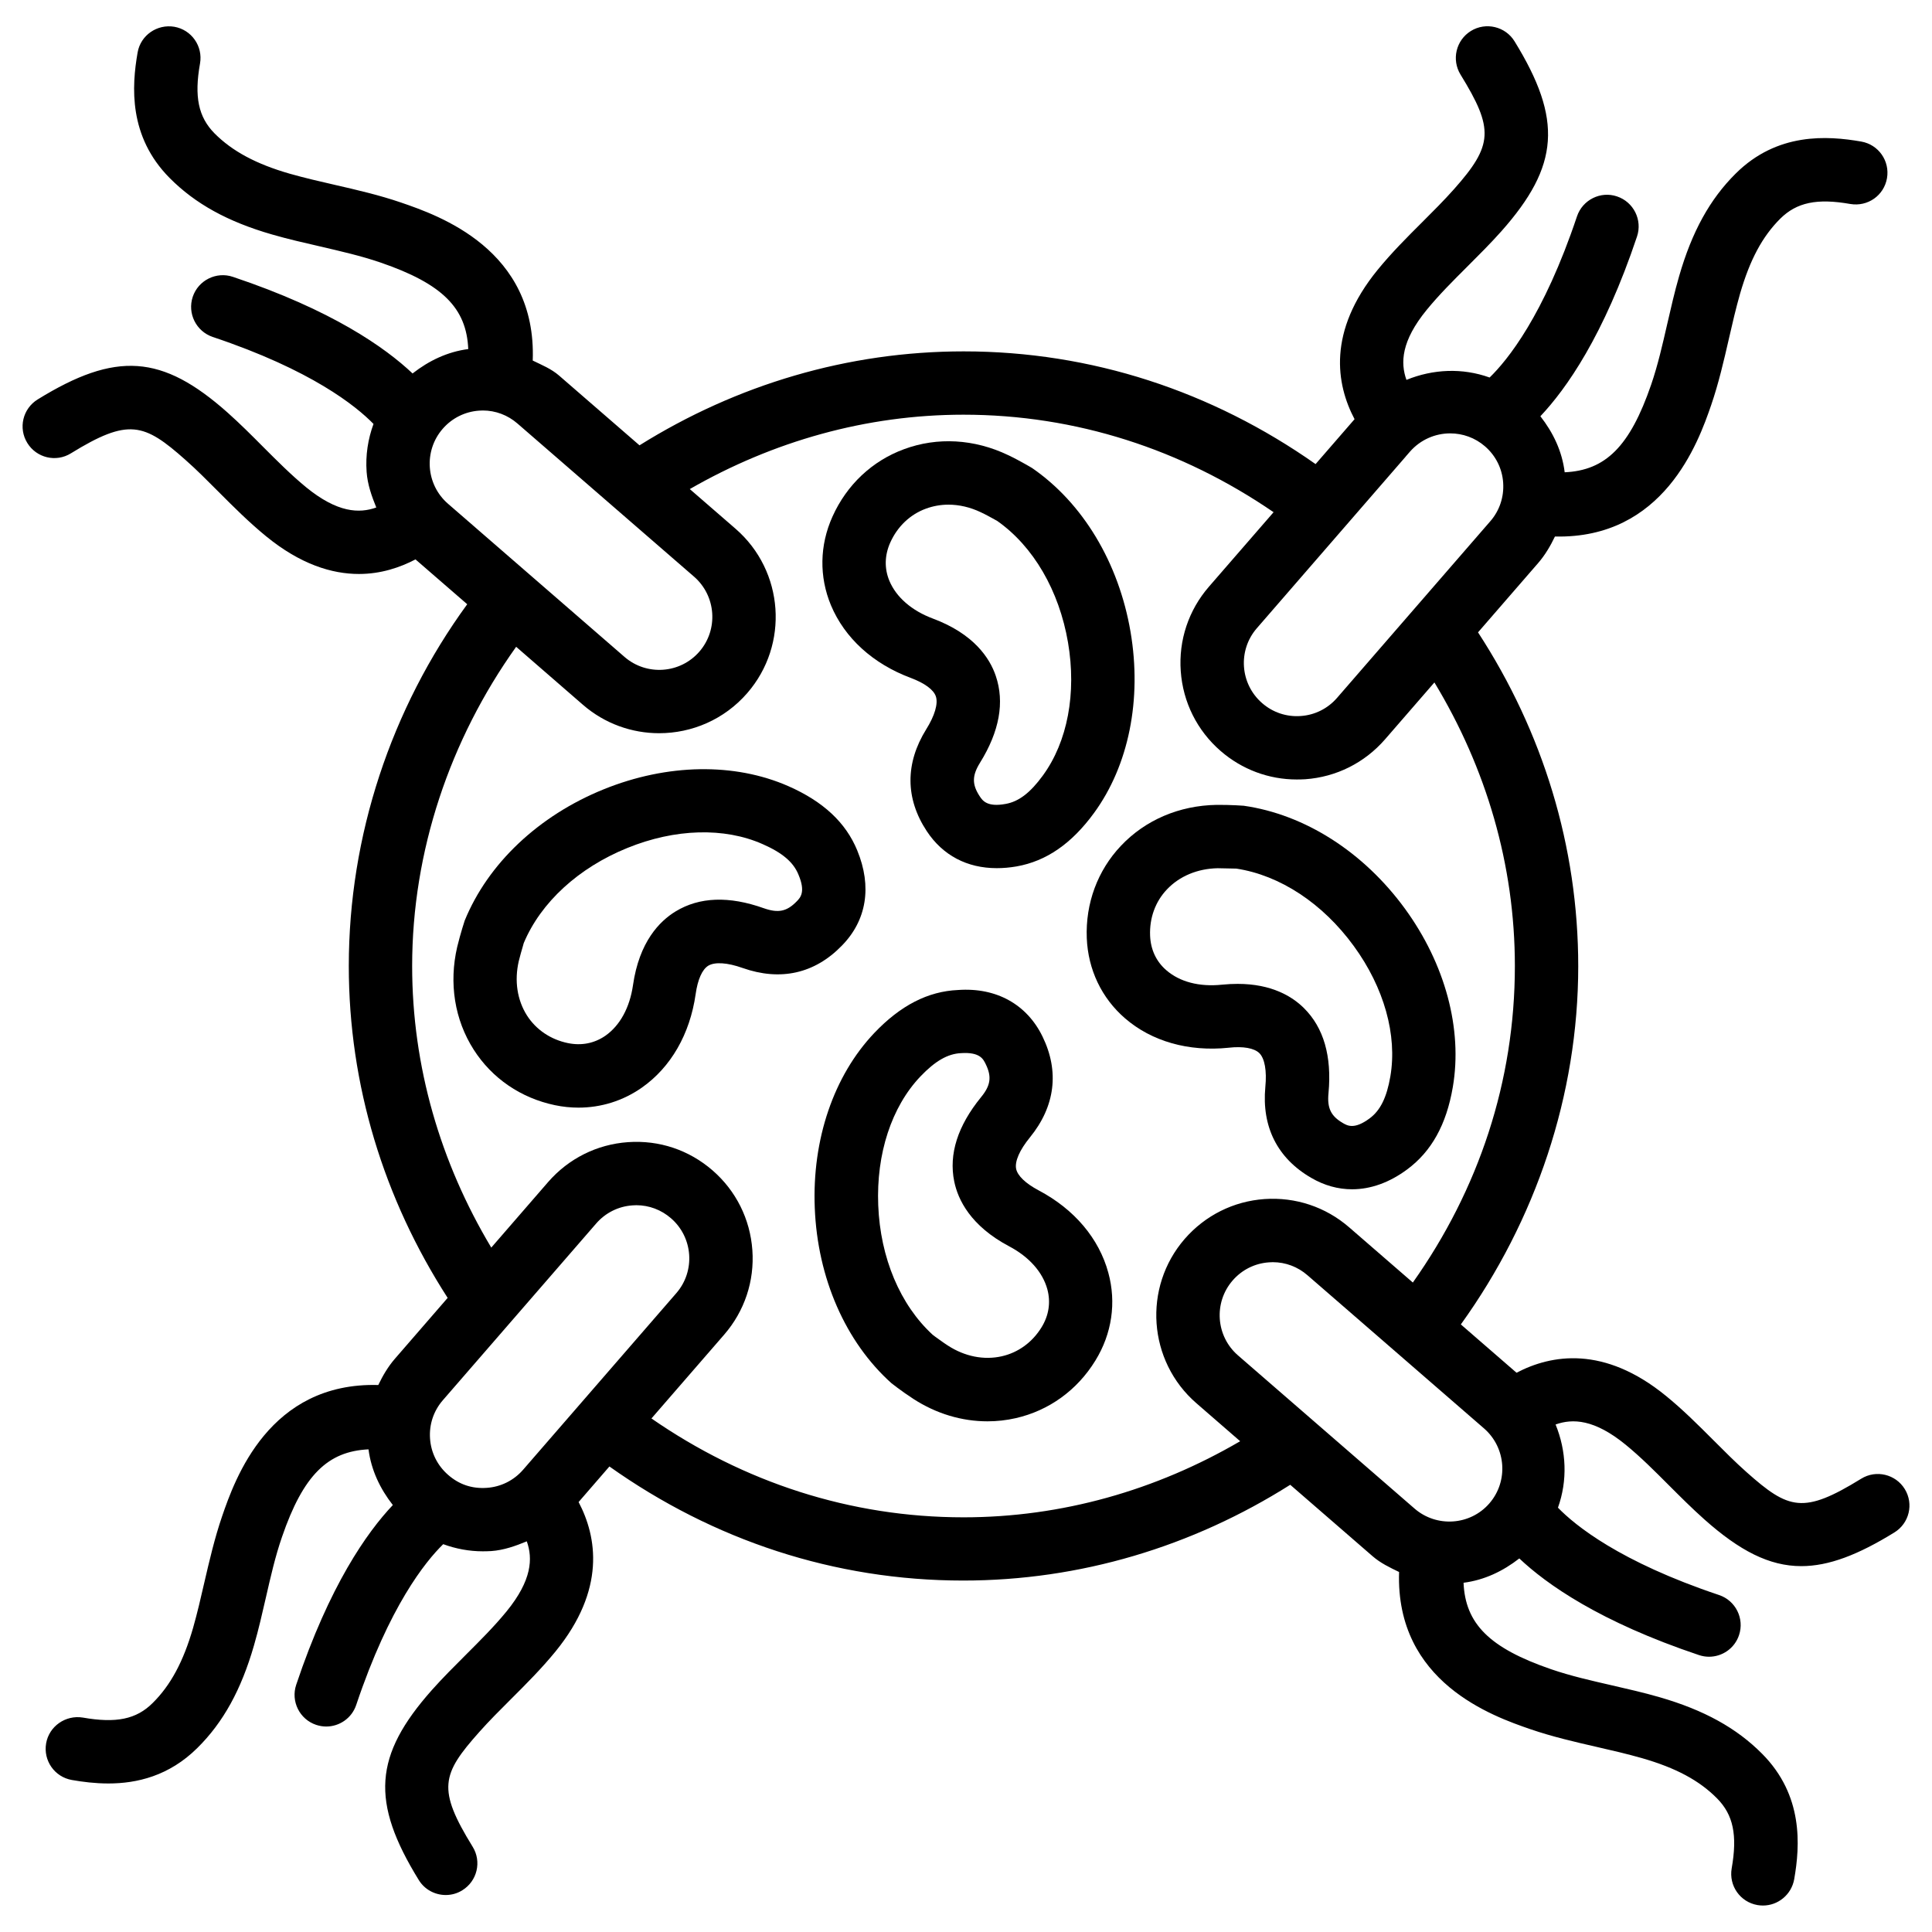
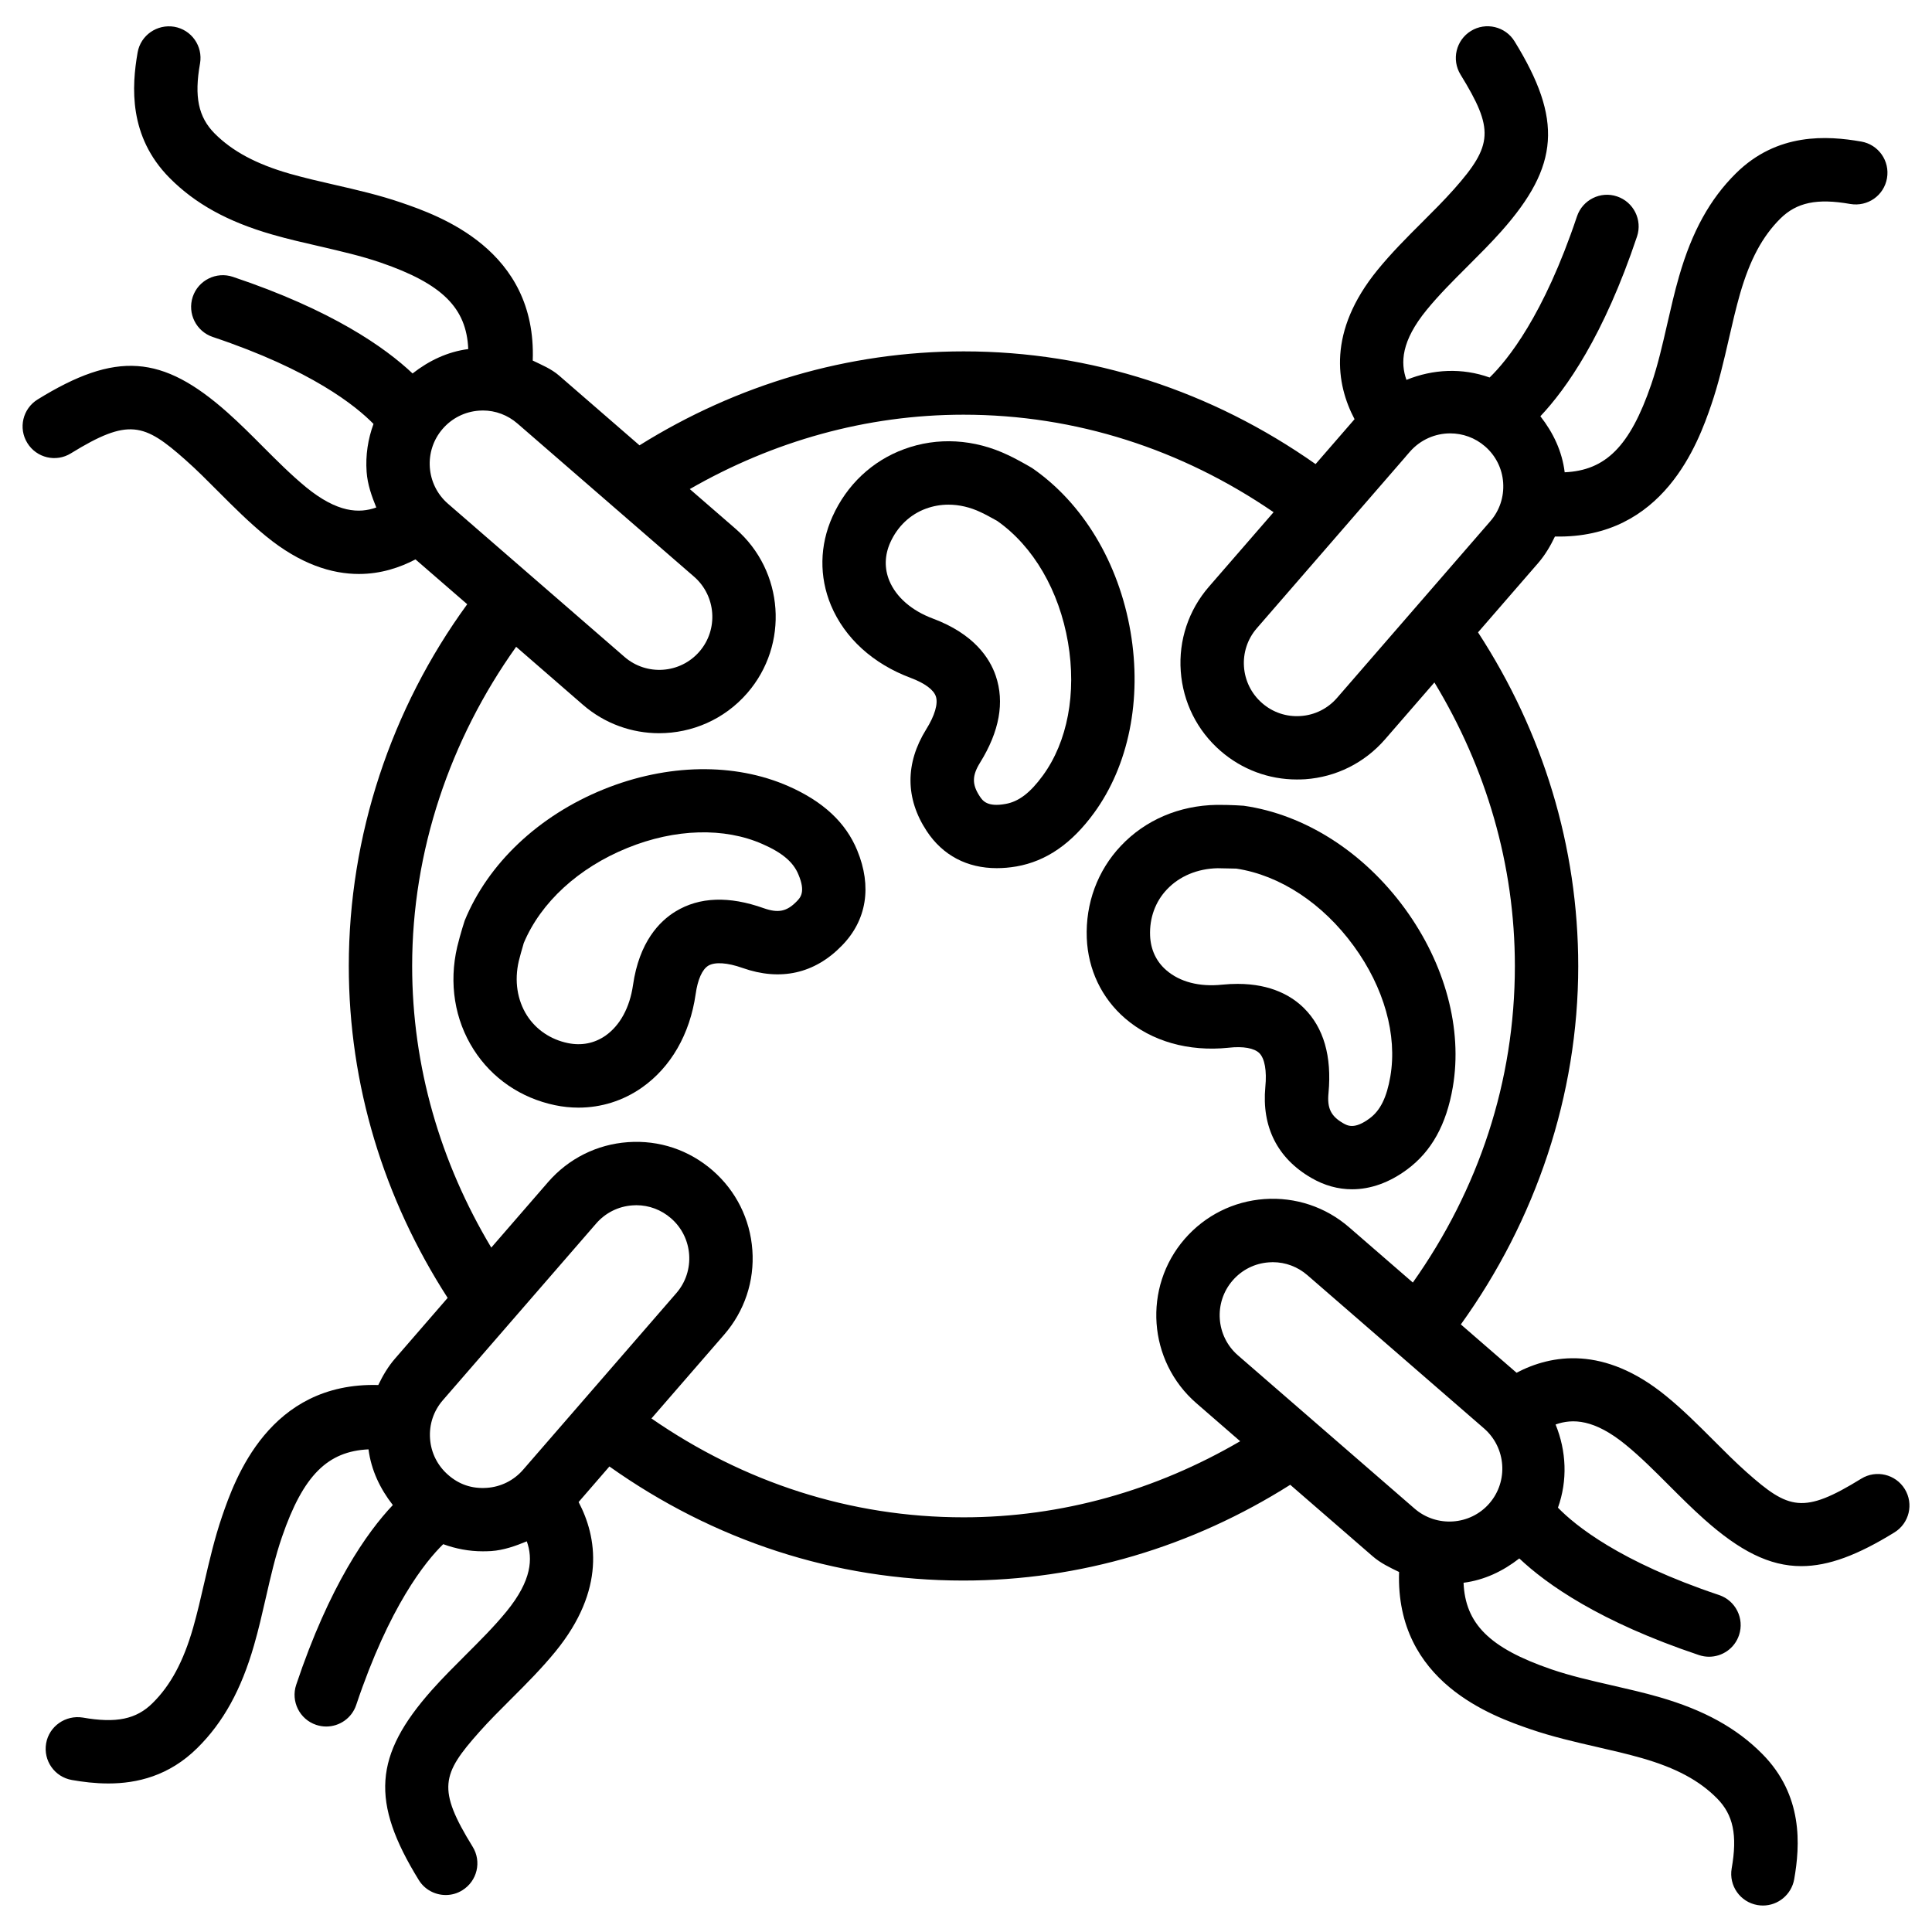
<svg xmlns="http://www.w3.org/2000/svg" fill="#000000" width="800px" height="800px" version="1.1" viewBox="144 144 512 512">
  <g>
    <path d="m648.78 538.61c-2.414-3.926-7.598-5.184-11.547-2.731-15.324 9.445-19.188 8.207-30.375-1.742-3.023-2.688-5.879-5.562-8.754-8.438-4.094-4.094-8.164-8.164-12.637-11.797-16.375-13.352-30.332-10.957-39.57-6.109l-14.758-12.805c19.836-27.562 31.109-60.793 31.109-94.926 0-31.762-9.383-62.094-26.555-88.48l15.934-18.367c1.848-2.141 3.254-4.535 4.449-7.031 28.82 0.652 37.996-24.918 41.395-34.805 1.973-5.75 3.359-11.734 4.723-17.695 0.902-3.969 1.828-7.934 2.938-11.84 2.625-9.047 5.918-15.176 10.684-19.922 4.344-4.281 9.699-5.414 18.535-3.863 4.617 0.777 8.922-2.246 9.719-6.824s-2.246-8.922-6.824-9.719c-9.027-1.574-22.273-2.434-33.25 8.461-6.844 6.781-11.609 15.406-15.008 27.207-1.219 4.199-2.184 8.48-3.168 12.742-1.238 5.394-2.457 10.789-4.242 15.996-5.648 16.457-12.133 22.754-22.922 23.238-0.688-5.609-3.062-10.523-6.441-14.848 6.844-7.242 16.793-21.309 25.609-47.633 1.469-4.387-0.902-9.152-5.289-10.621-4.367-1.492-9.152 0.902-10.621 5.289-8.816 26.324-18.453 38.145-23.152 42.699-7.223-2.602-15.008-2.246-22.043 0.629-1.617-4.535-1.387-10.285 5.352-18.535 3.297-4.031 7.012-7.727 10.707-11.418 3.086-3.086 6.172-6.152 9.09-9.426 15.406-17.359 16.27-29.598 3.504-50.34-2.414-3.945-7.621-5.184-11.566-2.75-3.945 2.434-5.184 7.598-2.75 11.566 8.879 14.422 8.648 18.684-1.742 30.375-2.664 3-5.519 5.836-8.375 8.691-4.113 4.094-8.207 8.207-11.859 12.68-13.371 16.395-10.98 30.332-6.109 39.57l-10.328 11.902c-27.438-19.293-59.367-29.871-93.27-29.871-30.668 0-60.121 8.797-85.898 24.898l-21.305-18.477c-2.078-1.805-4.578-2.812-6.992-3.988 1.09-29.43-24.898-38.438-34.848-41.859-5.75-1.973-11.734-3.359-17.695-4.723-3.969-0.902-7.934-1.828-11.859-2.938-8.902-2.559-15.219-5.961-19.922-10.684-4.285-4.348-5.418-9.719-3.844-18.535 0.797-4.578-2.246-8.922-6.824-9.719-4.551-0.758-8.918 2.242-9.715 6.801-1.574 9.004-2.434 22.25 8.461 33.25 6.801 6.863 15.449 11.629 27.207 15.008 4.199 1.219 8.48 2.184 12.742 3.168 5.391 1.262 10.785 2.481 15.992 4.266 16.438 5.648 22.754 12.09 23.219 22.922-5.523 0.715-10.434 3.086-14.758 6.465-7.242-6.844-21.309-16.793-47.633-25.609-4.367-1.469-9.152 0.902-10.621 5.289-1.469 4.41 0.902 9.152 5.289 10.645 26.18 8.754 37.977 18.305 42.613 23.051-1.469 4.008-2.141 8.312-1.824 12.699 0.23 3.336 1.344 6.445 2.562 9.445-4.535 1.617-10.289 1.406-18.582-5.352-4.008-3.297-7.703-7.012-11.398-10.707-3.086-3.106-6.172-6.191-9.426-9.09-17.359-15.43-29.598-16.289-50.336-3.484-3.945 2.434-5.184 7.598-2.731 11.547 2.434 3.945 7.598 5.184 11.547 2.731 15.242-9.383 19.355-8.039 30.355 1.742 3.023 2.664 5.856 5.543 8.711 8.398 4.094 4.113 8.207 8.207 12.68 11.859 9.07 7.41 17.402 9.973 24.582 9.973 5.793 0 10.852-1.699 14.988-3.863l13.707 11.883c-20.215 27.727-31.383 61.418-31.383 95.867 0 31.531 9.258 61.676 26.199 87.957l-13.938 16.078c-1.867 2.141-3.254 4.535-4.449 7.012-28.949-0.797-37.996 24.918-41.395 34.805-1.973 5.773-3.359 11.734-4.746 17.719-0.902 3.969-1.828 7.934-2.938 11.84-2.562 8.902-5.961 15.219-10.707 19.902-4.324 4.324-9.699 5.414-18.516 3.863-4.535-0.734-8.922 2.266-9.719 6.824-0.797 4.578 2.246 8.922 6.824 9.719 2.875 0.504 6.152 0.922 9.676 0.922 7.535 0 16.078-1.973 23.574-9.406 6.863-6.781 11.629-15.43 15.008-27.184 1.219-4.199 2.184-8.461 3.168-12.742 1.238-5.394 2.457-10.812 4.262-16.016 5.648-16.438 12.176-22.691 22.922-23.195 0.715 5.519 3.066 10.434 6.445 14.758-6.844 7.242-16.793 21.309-25.609 47.633-1.469 4.387 0.902 9.152 5.289 10.621 0.883 0.293 1.785 0.441 2.664 0.441 3.504 0 6.781-2.203 7.957-5.731 8.773-26.156 18.324-37.977 23.051-42.594 3.336 1.219 6.863 1.891 10.477 1.891 0.734 0 1.492-0.02 2.227-0.062 3.336-0.23 6.445-1.344 9.445-2.582 1.617 4.535 1.387 10.285-5.352 18.559-3.297 4.031-7.012 7.727-10.707 11.418-3.086 3.086-6.172 6.152-9.09 9.426-15.406 17.359-16.27 29.598-3.484 50.34 1.574 2.582 4.344 3.988 7.16 3.988 1.492 0 3.023-0.398 4.387-1.258 3.945-2.434 5.184-7.598 2.731-11.547-9.445-15.324-8.207-19.188 1.742-30.375 2.664-3 5.519-5.836 8.375-8.691 4.113-4.094 8.207-8.207 11.859-12.68 13.352-16.395 10.98-30.332 6.109-39.59l8.164-9.426c27.543 19.543 59.66 30.23 93.75 30.23 30.984 0 60.711-8.965 86.676-25.379l21.832 18.934c2.098 1.828 4.578 3 7.012 4.176-0.965 29.262 24.898 38.246 34.824 41.668 5.75 1.973 11.734 3.359 17.695 4.723 3.969 0.902 7.934 1.828 11.84 2.938 9.027 2.602 15.176 5.898 19.922 10.684 4.281 4.344 5.414 9.699 3.863 18.535-0.797 4.578 2.246 8.922 6.824 9.719 0.484 0.082 0.988 0.125 1.469 0.125 3.988 0 7.535-2.875 8.27-6.949 1.574-9.004 2.434-22.25-8.48-33.25-6.781-6.844-15.43-11.609-27.184-15.008-4.199-1.219-8.48-2.184-12.742-3.168-5.394-1.238-10.789-2.457-15.996-4.242-16.438-5.648-22.754-12.113-23.219-22.922 5.543-0.715 10.434-3.066 14.777-6.445 7.242 6.844 21.309 16.793 47.609 25.609 0.883 0.293 1.785 0.441 2.664 0.441 3.504 0 6.781-2.203 7.957-5.731 1.469-4.387-0.902-9.152-5.289-10.621-26.324-8.816-38.145-18.453-42.699-23.152 2.582-7.223 2.246-15.008-0.629-22.043 4.535-1.617 10.285-1.406 18.559 5.352 4.008 3.273 7.684 6.969 11.355 10.645 3.106 3.106 6.215 6.215 9.488 9.133 9.34 8.312 17.215 12.406 25.715 12.406 7.285 0 15.051-3 24.625-8.902 3.988-2.422 5.227-7.586 2.793-11.531zm-120.45-279.76c3.273 0 6.551 1.133 9.215 3.441 2.832 2.457 4.555 5.879 4.809 9.637 0.25 3.758-0.945 7.391-3.422 10.223l-40.598 46.793c-2.457 2.832-5.879 4.555-9.637 4.809-3.738 0.273-7.391-0.945-10.223-3.422-5.856-5.082-6.488-13.98-1.406-19.836l39.422-45.449s0.02 0 0.02-0.02c0 0 0.02-0.02 0.02-0.043l1.133-1.301c2.816-3.195 6.719-4.832 10.668-4.832zm-257.39-6.023c0.336-0.023 0.672-0.043 1.008-0.043 3.379 0 6.613 1.219 9.195 3.465l46.793 40.578c5.856 5.102 6.488 14 1.406 19.859-5.082 5.856-13.98 6.484-19.84 1.402l-46.789-40.598c-5.856-5.078-6.488-13.98-1.406-19.836 2.457-2.836 5.879-4.555 9.633-4.828zm2.059 285.47c-4.008 0.273-7.391-0.945-10.223-3.422-2.832-2.457-4.555-5.879-4.809-9.613-0.273-3.758 0.945-7.391 3.422-10.223l40.598-46.793c2.457-2.832 5.879-4.555 9.637-4.809 0.336-0.02 0.672-0.043 1.008-0.043 3.379 0 6.613 1.219 9.195 3.465 5.856 5.082 6.488 13.98 1.406 19.836l-40.598 46.793c-2.457 2.836-5.898 4.559-9.637 4.809zm126.33 7.809c-30.02 0-58.273-9.301-82.688-26.199l19.27-22.211c5.394-6.215 8.062-14.191 7.473-22.398-0.586-8.23-4.344-15.742-10.559-21.141-6.234-5.394-14.105-8.062-22.418-7.473-8.23 0.586-15.723 4.344-21.141 10.559l-15.074 17.383c-13.496-22.543-20.969-48.004-20.969-74.621 0-30.418 9.992-59.953 27.562-84.598l17.695 15.367c5.836 5.059 13.035 7.535 20.195 7.535 8.648 0 17.234-3.59 23.344-10.621 11.168-12.852 9.781-32.371-3.066-43.539l-12.152-10.539c22.062-12.68 46.793-19.711 72.527-19.711 29.809 0 57.895 9.195 82.184 25.84l-17.129 19.734c-5.394 6.215-8.062 14.191-7.473 22.398 0.586 8.23 4.344 15.742 10.559 21.141 5.668 4.914 12.762 7.559 20.195 7.559 0.734 0 1.469-0.02 2.227-0.062 8.23-0.586 15.723-4.344 21.141-10.559l13.098-15.094c13.723 22.668 21.324 48.32 21.324 75.148 0 30.562-9.594 59.238-27.039 83.883l-16.898-14.652c-6.234-5.394-14.191-8.039-22.418-7.473-8.23 0.586-15.723 4.344-21.141 10.559-11.148 12.848-9.762 32.391 3.086 43.539l11.609 10.078c-22.25 12.992-47.254 20.168-73.324 20.168zm119.53-2.328-46.793-40.598c-5.856-5.082-6.488-13.98-1.406-19.836 2.457-2.832 5.879-4.555 9.637-4.809 0.336-0.02 0.672-0.043 1.008-0.043 3.379 0 6.613 1.219 9.195 3.465l46.793 40.598c5.856 5.102 6.488 14 1.406 19.859-5.082 5.856-14.004 6.441-19.84 1.363z" />
    <path d="m371.18 369.37c-3.043-7.391-9.004-12.953-18.242-17.023-14.273-6.277-32.117-5.984-48.934 0.82-17.277 6.992-30.691 19.691-36.863 34.824l-0.629 2.016c-0.398 1.324-0.902 3.086-1.344 4.914-2.246 9.637-0.691 19.332 4.367 27.246 4.848 7.598 12.492 12.824 21.516 14.715 2.098 0.441 4.199 0.652 6.254 0.652 6.004 0 11.797-1.805 16.773-5.289 7.703-5.394 12.762-14.191 14.273-24.77 0.547-3.906 1.742-6.57 3.359-7.559 1.742-1.027 5.016-0.84 9.09 0.609 10.012 3.527 19.082 1.512 26.281-5.898 6.617-6.723 8.043-15.684 4.098-25.258zm-16.059 13.52c-2.602 2.664-4.848 3.148-8.691 1.805-9.238-3.297-17.086-3-23.387 0.84-4.242 2.582-9.637 8.039-11.293 19.543-0.859 5.941-3.441 10.684-7.305 13.395-2.918 2.016-6.32 2.707-9.973 1.953-4.555-0.945-8.398-3.547-10.812-7.305-2.602-4.094-3.379-9.195-2.184-14.402 0.355-1.449 0.777-2.898 1.09-3.969l0.23-0.82c4.535-10.812 14.527-19.965 27.457-25.211 12.637-5.144 25.715-5.519 35.875-1.008 5.207 2.289 8.125 4.766 9.469 8.062 1.957 4.617 0.512 6.109-0.477 7.117z" />
    <path d="m385.35 323.65c3.695 1.387 6.066 3.129 6.656 4.891 0.652 1.891-0.273 5.102-2.562 8.754-5.582 9.004-5.543 18.324 0.148 26.953 4.242 6.445 10.707 9.824 18.559 9.824 1.699 0 3.441-0.148 5.246-0.461 7.871-1.387 14.59-6.023 20.531-14.168 9.195-12.594 12.723-30.082 9.676-47.988-3.129-18.367-12.66-34.195-26.137-43.453l-1.828-1.051c-1.215-0.672-2.832-1.574-4.492-2.348-8.965-4.281-18.727-4.828-27.543-1.574-8.48 3.106-15.219 9.469-18.996 17.887-3.422 7.598-3.547 15.934-0.398 23.488 3.633 8.668 11.125 15.512 21.141 19.246zm-5.418-35.875c1.91-4.262 5.269-7.453 9.469-8.984 1.891-0.691 3.906-1.051 5.941-1.051 2.856 0 5.773 0.672 8.586 2.016 1.344 0.629 2.625 1.344 3.609 1.891l0.754 0.418c9.574 6.738 16.395 18.453 18.746 32.203 2.289 13.457-0.125 26.305-6.676 35.266-3.359 4.598-6.402 6.906-9.867 7.516-4.891 0.902-6.109-0.883-6.863-2.035-2.059-3.129-2.035-5.457 0.082-8.879 5.164-8.312 6.551-16.059 4.176-23.027-1.59-4.684-5.789-11.125-16.664-15.18-5.606-2.098-9.699-5.648-11.523-9.992-1.363-3.273-1.281-6.777 0.23-10.16z" />
-     <path d="m419.27 459.47c-3.484-1.848-5.606-3.883-5.984-5.711-0.398-1.973 0.922-4.996 3.652-8.332 6.695-8.23 7.852-17.488 3.336-26.742-4.094-8.418-12.133-13.059-22.398-12.324-7.977 0.355-15.242 4.094-22.188 11.398-10.746 11.316-16.5 28.215-15.766 46.352 0.734 18.598 8.145 35.52 20.301 46.434l1.594 1.219c1.133 0.84 2.644 1.93 4.242 2.961 6.066 3.926 12.824 5.941 19.629 5.941 2.519 0 5.016-0.273 7.496-0.84 8.797-1.996 16.312-7.43 21.117-15.281 4.367-7.094 5.582-15.344 3.422-23.238-2.457-9.094-9.008-16.84-18.453-21.836zm0.754 36.273c-2.434 3.969-6.172 6.695-10.539 7.684-4.746 1.07-9.805 0.062-14.273-2.832-1.281-0.82-2.5-1.742-3.422-2.394l-0.609-0.461c-8.629-7.914-13.898-20.402-14.441-34.344-0.547-13.625 3.527-26.07 11.168-34.113 3.926-4.113 7.242-6.023 10.77-6.191 5.082-0.336 5.918 1.637 6.551 2.918 1.637 3.359 1.301 5.668-1.258 8.773-6.172 7.578-8.566 15.074-7.094 22.293 0.988 4.848 4.324 11.797 14.57 17.215 5.289 2.793 8.879 6.844 10.117 11.398 0.918 3.441 0.395 6.906-1.539 10.055z" />
    <path d="m469.57 421.66c3.906-0.441 6.801 0.105 8.164 1.426 1.426 1.406 2.016 4.68 1.594 8.965-0.988 10.559 3.191 18.895 12.133 24.078 3.484 2.035 7.137 3.043 10.852 3.043 4.914 0 9.887-1.762 14.609-5.269 6.422-4.746 10.391-11.859 12.09-21.812 2.625-15.367-1.996-32.602-12.68-47.273-10.98-15.051-26.555-24.98-42.738-27.289l-2.098-0.125c-1.387-0.062-3.273-0.125-5.082-0.105-9.91 0.168-18.895 4.008-25.359 10.852-6.191 6.551-9.406 15.242-9.047 24.457 0.336 8.332 3.926 15.871 10.098 21.223 7.082 6.152 16.906 8.922 27.465 7.832zm-20.781-29.707c-0.188-4.66 1.387-9.027 4.473-12.258 3.316-3.504 8.082-5.5 13.434-5.606 1.531 0.02 2.961 0.043 4.074 0.082l0.883 0.02c11.566 1.762 22.883 9.215 31.109 20.508 8.039 11.02 11.566 23.617 9.699 34.555-0.965 5.606-2.664 9.047-5.519 11.148-4.031 2.981-5.856 1.91-7.031 1.238-3.211-1.867-4.242-3.969-3.84-7.996 0.902-9.742-1.281-17.297-6.508-22.484-3.086-3.066-8.523-6.422-17.57-6.422-1.301 0-2.664 0.062-4.137 0.211-6.023 0.629-11.188-0.734-14.758-3.82-2.691-2.309-4.164-5.5-4.309-9.176z" />
  </g>
</svg>